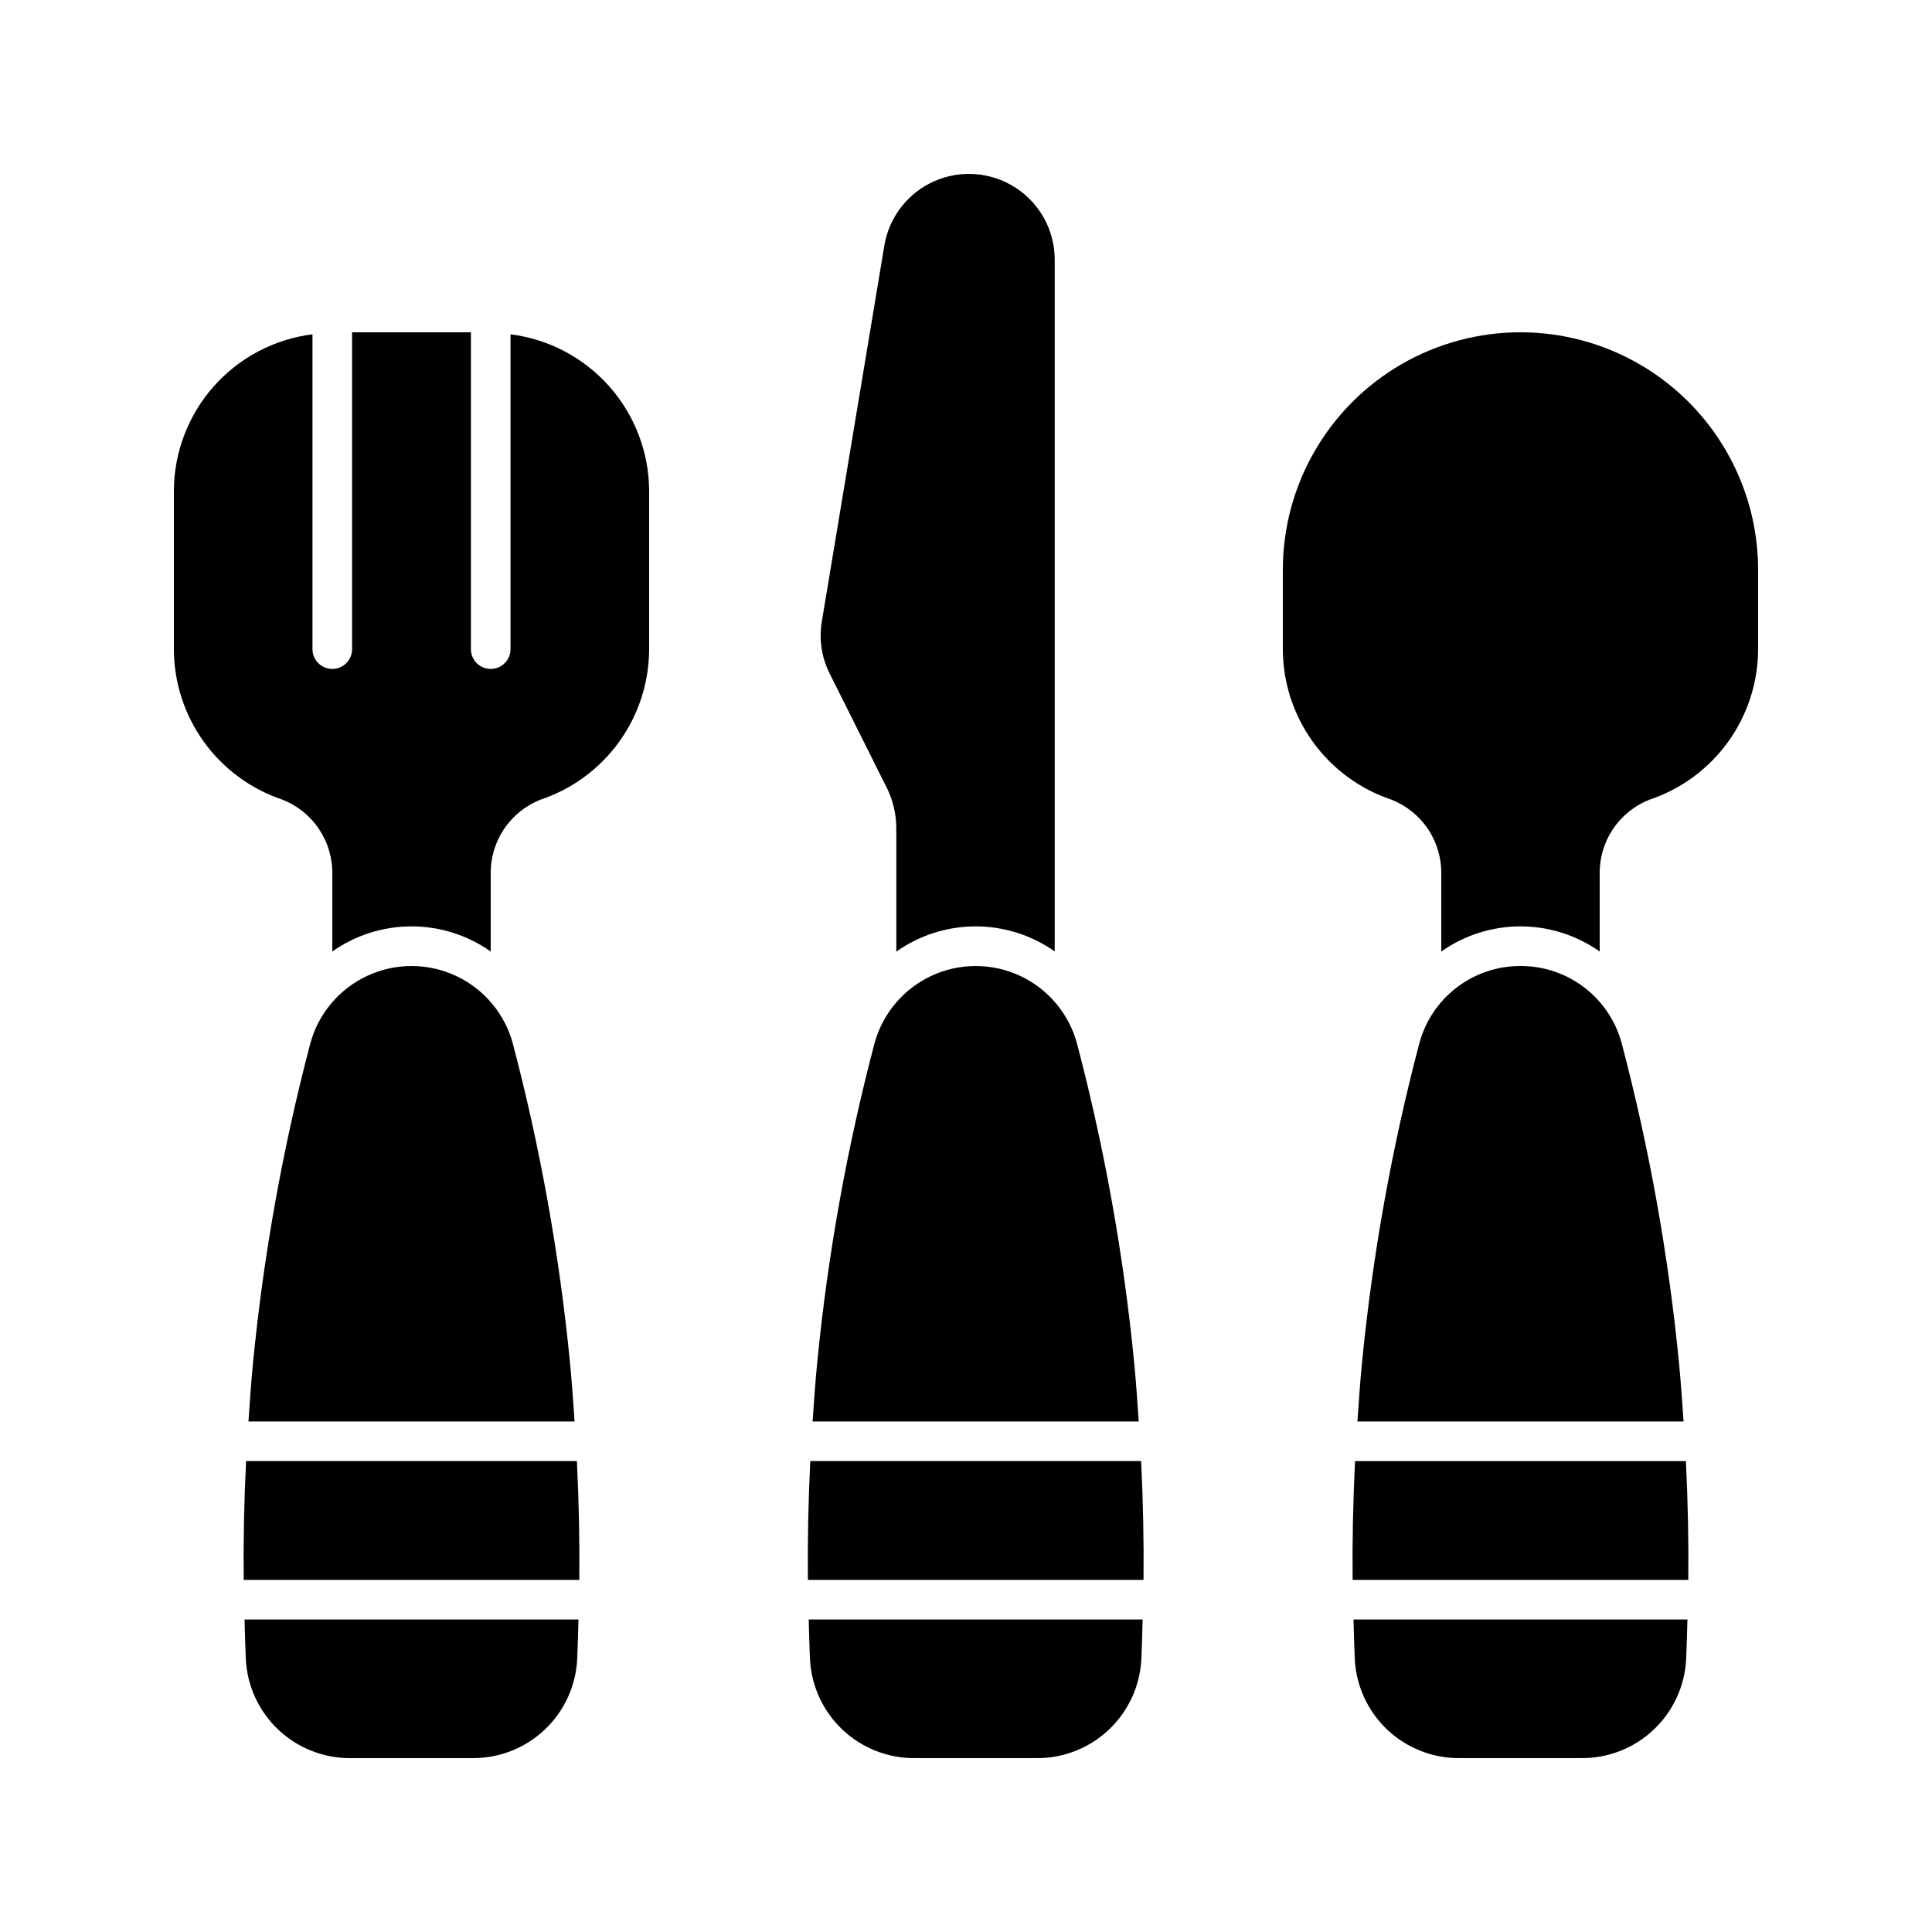
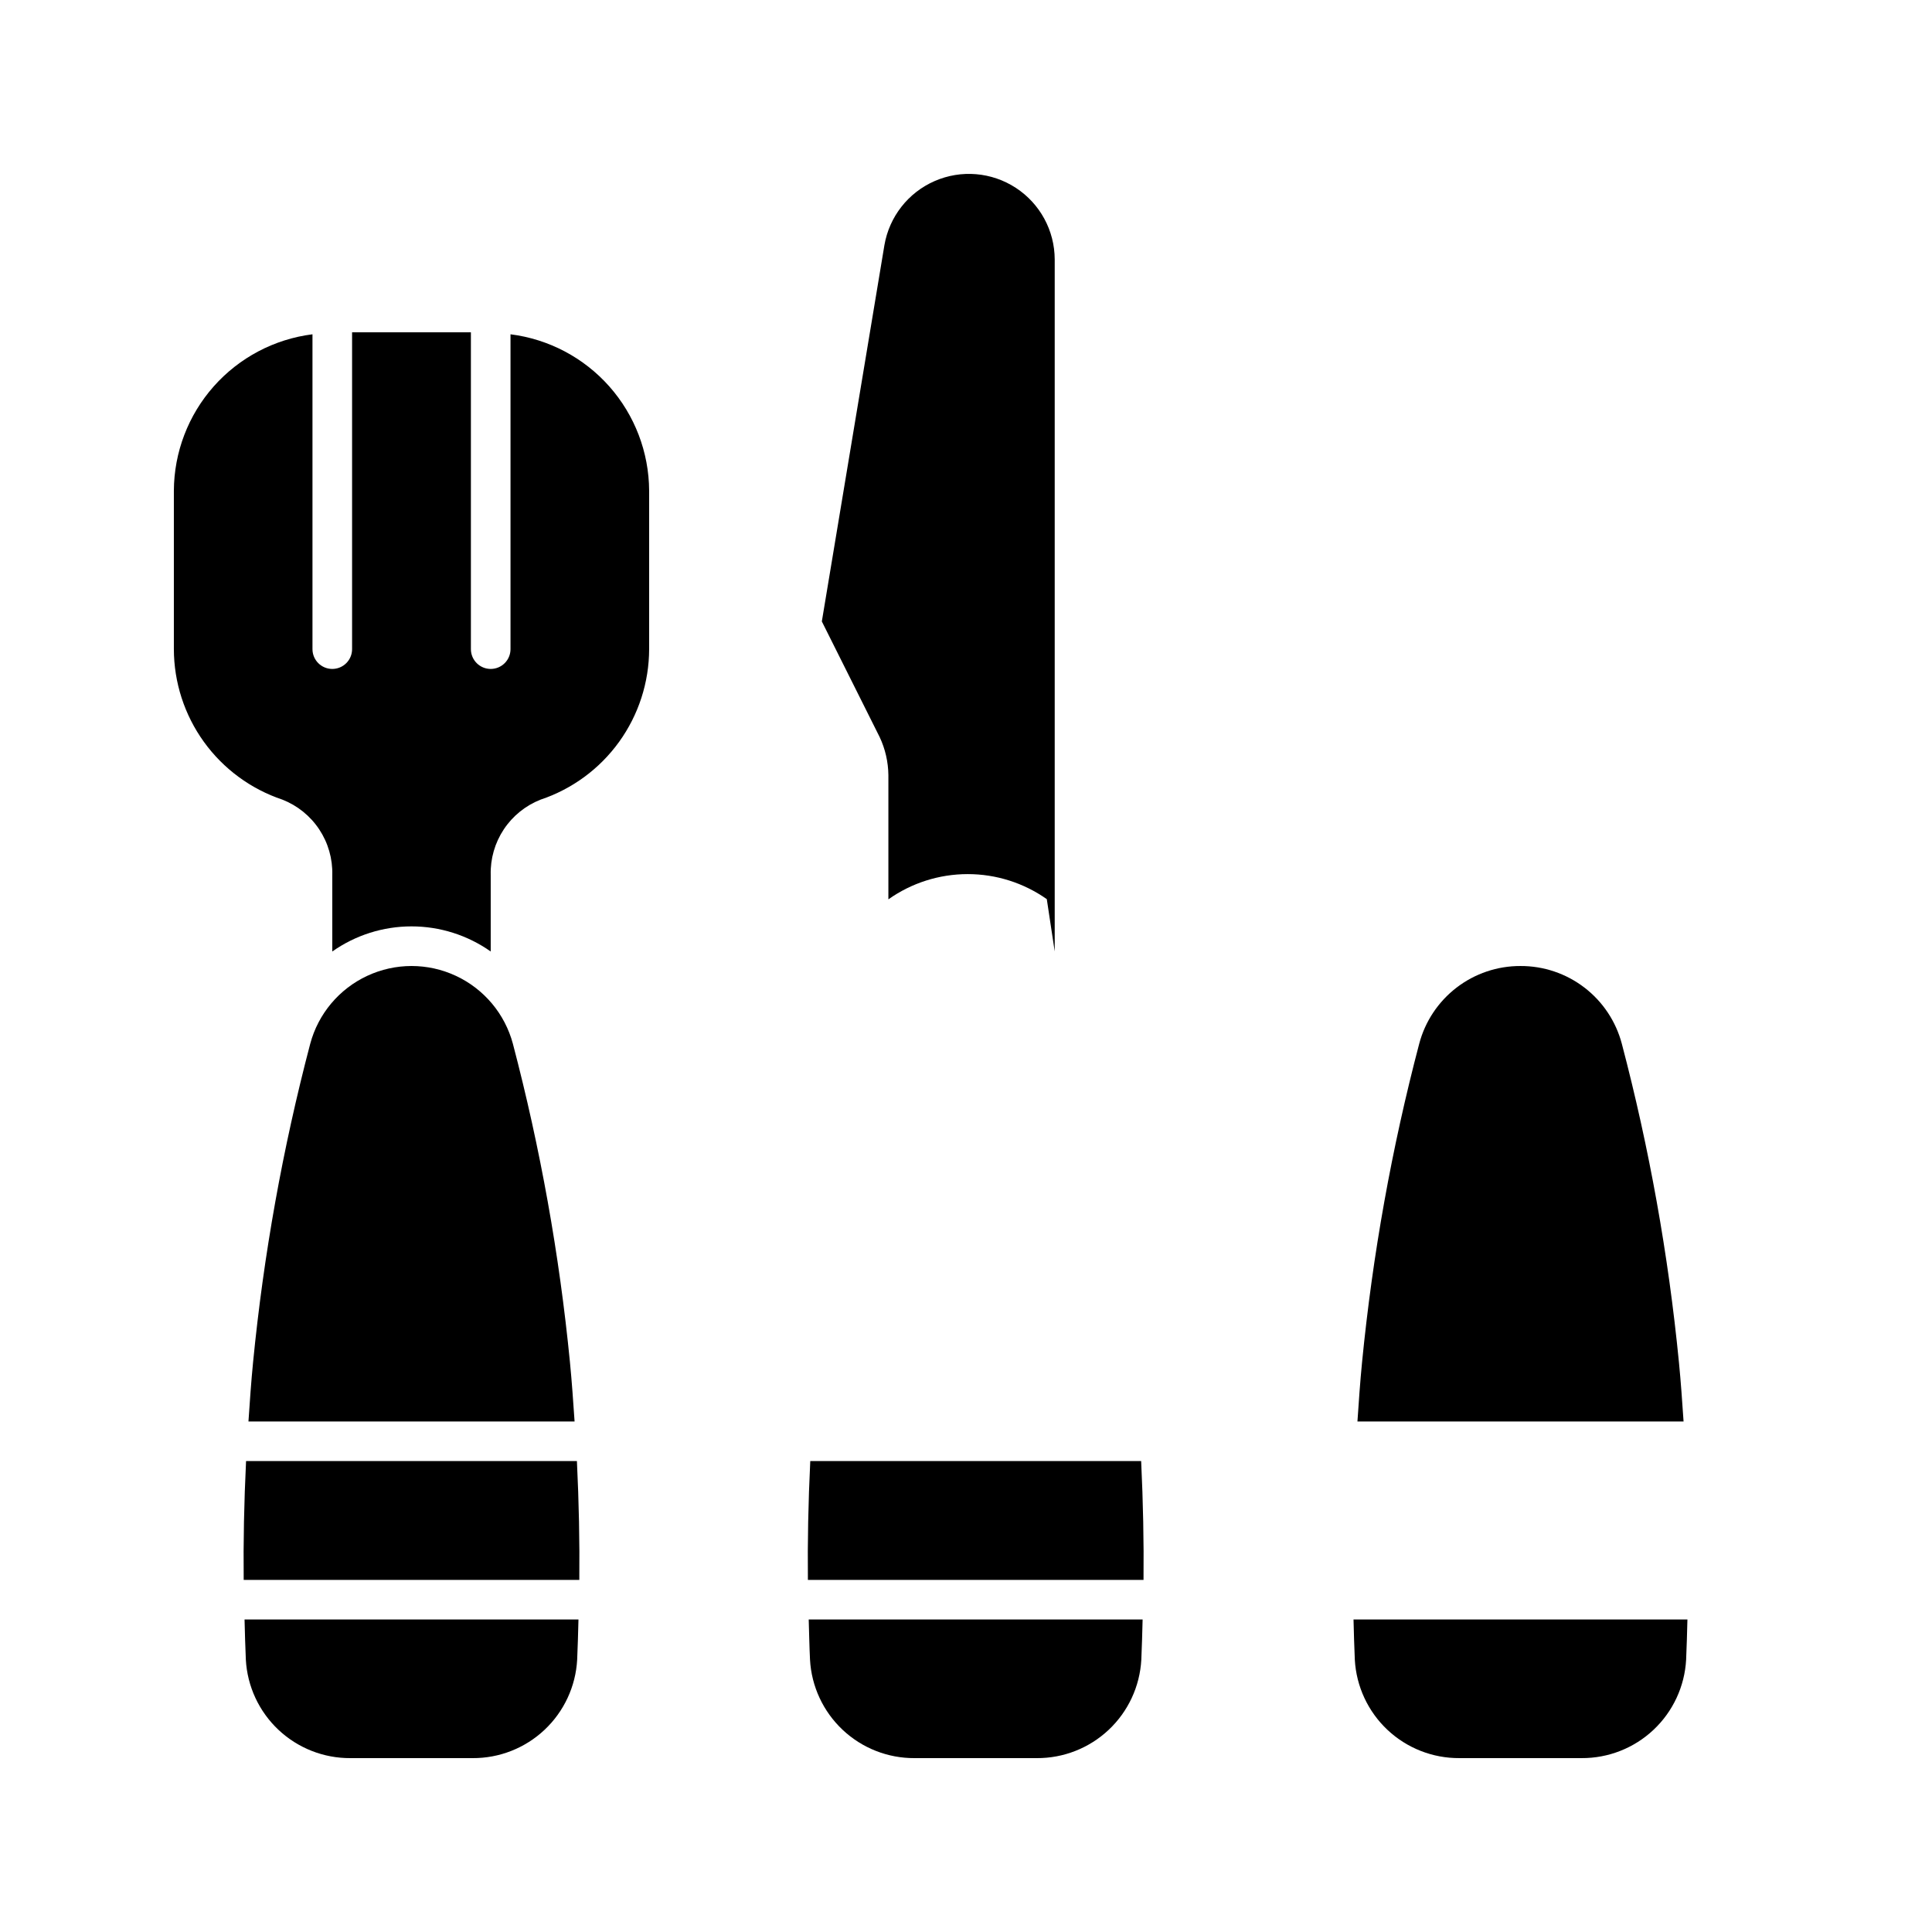
<svg xmlns="http://www.w3.org/2000/svg" fill="#000000" width="800px" height="800px" version="1.1" viewBox="144 144 512 512">
  <g>
    <path d="m588.93 504.96c-2.789-28.469-7.848-56.672-15.125-84.336-1.562-5.926-5.043-11.168-9.906-14.898-4.859-3.734-10.824-5.746-16.953-5.723-6.125-0.023-12.086 1.992-16.945 5.723-4.859 3.734-8.344 8.973-9.902 14.898-7.281 27.664-12.34 55.867-15.137 84.336-0.527 5.367-0.875 10.551-1.227 15.742h86.426c-0.355-5.188-0.703-10.375-1.23-15.742z" />
-     <path d="m502.46 562.69h88.957c0.102-10.027-0.105-20.551-0.629-31.488h-87.691c-0.531 10.938-0.738 21.461-0.637 31.488z" />
    <path d="m503.04 583.84c0.391 7.07 3.484 13.727 8.645 18.582 5.156 4.852 11.984 7.539 19.07 7.496h32.379c7.082 0.039 13.91-2.644 19.066-7.5 5.16-4.856 8.254-11.508 8.641-18.578 0.168-3.434 0.238-7.082 0.344-10.656h-88.488c0.105 3.566 0.176 7.223 0.344 10.656z" />
    <path d="m358.73 531.2c-0.531 10.938-0.738 21.465-0.629 31.488h88.945c0.102-10.023-0.105-20.551-0.629-31.488z" />
-     <path d="m444.55 504.96c-2.789-28.465-7.844-56.664-15.113-84.328-2.125-7.945-7.652-14.543-15.105-18.02s-16.062-3.477-23.512 0c-7.453 3.477-12.984 10.074-15.105 18.02-7.277 27.664-12.34 55.863-15.133 84.328-0.527 5.367-0.875 10.551-1.23 15.742h86.426c-0.355-5.188-0.703-10.375-1.227-15.742z" />
    <path d="m358.66 583.83c0.387 7.078 3.484 13.73 8.645 18.59 5.16 4.856 11.992 7.543 19.078 7.5h32.355c7.086 0.043 13.918-2.644 19.078-7.5 5.164-4.859 8.258-11.512 8.645-18.59 0.168-3.434 0.238-7.078 0.344-10.645h-88.488c0.113 3.566 0.172 7.211 0.344 10.645z" />
    <path d="m209.15 583.83c0.387 7.078 3.484 13.73 8.645 18.59 5.16 4.856 11.992 7.543 19.078 7.5h32.359c7.086 0.043 13.918-2.644 19.078-7.5 5.16-4.859 8.258-11.512 8.645-18.59 0.168-3.434 0.238-7.078 0.344-10.645h-88.492c0.102 3.566 0.176 7.211 0.344 10.645z" />
    <path d="m296.89 531.2h-87.68c-0.531 10.938-0.738 21.465-0.629 31.488h88.945c0.102-10.023-0.105-20.551-0.637-31.488z" />
    <path d="m295.04 504.96c-2.789-28.465-7.844-56.664-15.113-84.328-2.121-7.945-7.652-14.543-15.105-18.02-7.449-3.481-16.059-3.481-23.512 0-7.453 3.477-12.984 10.074-15.102 18.02-7.281 27.664-12.344 55.863-15.137 84.328-0.527 5.367-0.875 10.551-1.227 15.742h86.426c-0.359-5.188-0.703-10.375-1.23-15.742z" />
-     <path d="m581.16 355.91c8.367-2.801 15.641-8.156 20.801-15.312 5.16-7.152 7.945-15.75 7.957-24.57v-20.992c0-22.5-12.004-43.289-31.488-54.539-19.484-11.25-43.488-11.25-62.977 0-19.484 11.25-31.488 32.039-31.488 54.539v20.992c0.016 8.82 2.801 17.418 7.961 24.57 5.16 7.156 12.434 12.512 20.801 15.312 3.984 1.562 7.394 4.316 9.762 7.883 2.363 3.57 3.574 7.781 3.461 12.062v20.312-0.004c6.141-4.336 13.477-6.664 20.992-6.664 7.519 0 14.852 2.328 20.992 6.664v-20.309c-0.109-4.281 1.098-8.492 3.465-12.062 2.367-3.566 5.773-6.32 9.762-7.883z" />
-     <path d="m423.51 396.14v-183.39c-0.02-7.656-3.894-14.785-10.305-18.969s-14.496-4.863-21.512-1.801c-7.016 3.059-12.02 9.445-13.316 16.992l-16.582 99.711c-0.801 4.723-0.066 9.578 2.098 13.855l15.324 30.648c1.484 3.152 2.269 6.59 2.312 10.074v32.93c6.133-4.344 13.465-6.68 20.98-6.688 7.519-0.012 14.855 2.309 21 6.633z" />
+     <path d="m423.51 396.14v-183.39c-0.02-7.656-3.894-14.785-10.305-18.969s-14.496-4.863-21.512-1.801c-7.016 3.059-12.02 9.445-13.316 16.992l-16.582 99.711l15.324 30.648c1.484 3.152 2.269 6.59 2.312 10.074v32.93c6.133-4.344 13.465-6.68 20.98-6.688 7.519-0.012 14.855 2.309 21 6.633z" />
    <path d="m279.29 232.59v83.438c0 2.898-2.348 5.246-5.246 5.246s-5.25-2.348-5.25-5.246v-83.969h-31.488v83.969c0 2.898-2.348 5.246-5.246 5.246s-5.25-2.348-5.25-5.246v-83.438c-10.109 1.273-19.41 6.184-26.172 13.809-6.758 7.629-10.512 17.453-10.562 27.645v41.984c0.016 8.82 2.797 17.418 7.957 24.57 5.16 7.156 12.438 12.512 20.801 15.312 3.988 1.562 7.394 4.316 9.762 7.883 2.367 3.57 3.574 7.781 3.465 12.062v20.305-0.004c6.141-4.332 13.477-6.656 20.992-6.656 7.516 0 14.848 2.324 20.992 6.656v-20.301c-0.113-4.281 1.098-8.492 3.465-12.062 2.363-3.566 5.773-6.32 9.758-7.883 8.367-2.801 15.645-8.156 20.805-15.312 5.156-7.152 7.941-15.75 7.957-24.57v-41.984c-0.051-10.191-3.805-20.016-10.562-27.645-6.762-7.625-16.062-12.535-26.176-13.809z" />
  </g>
</svg>